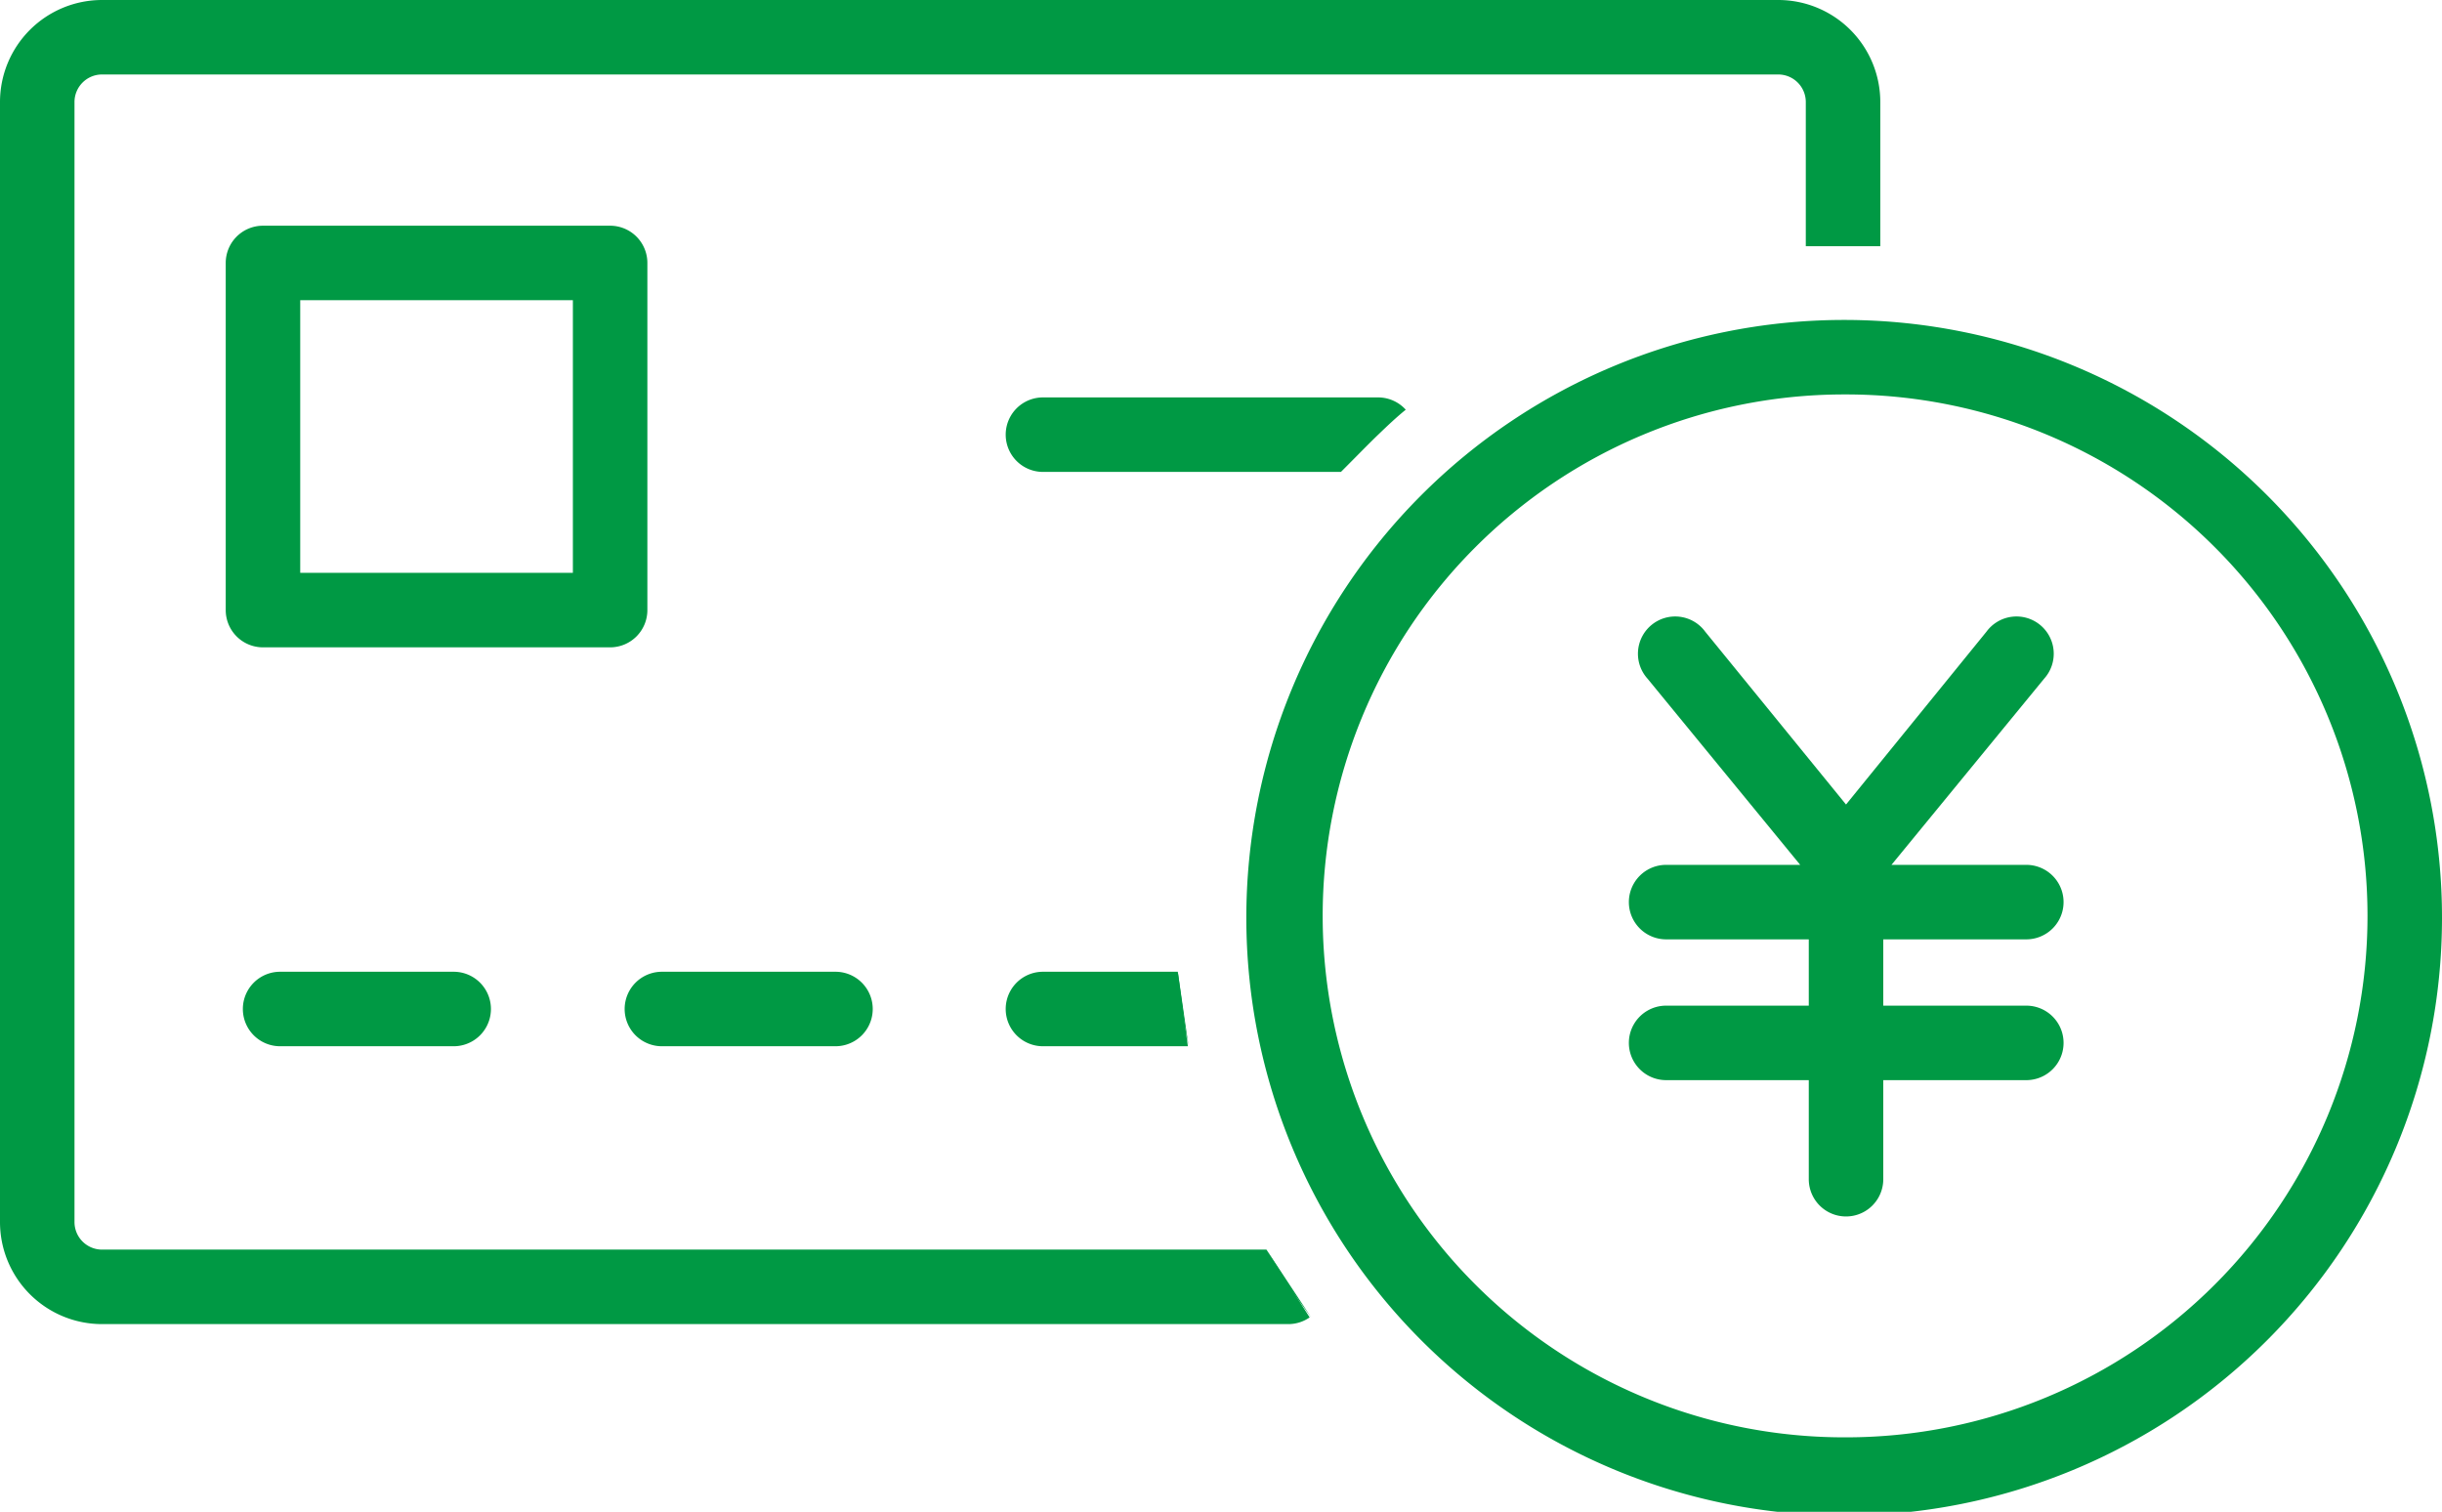
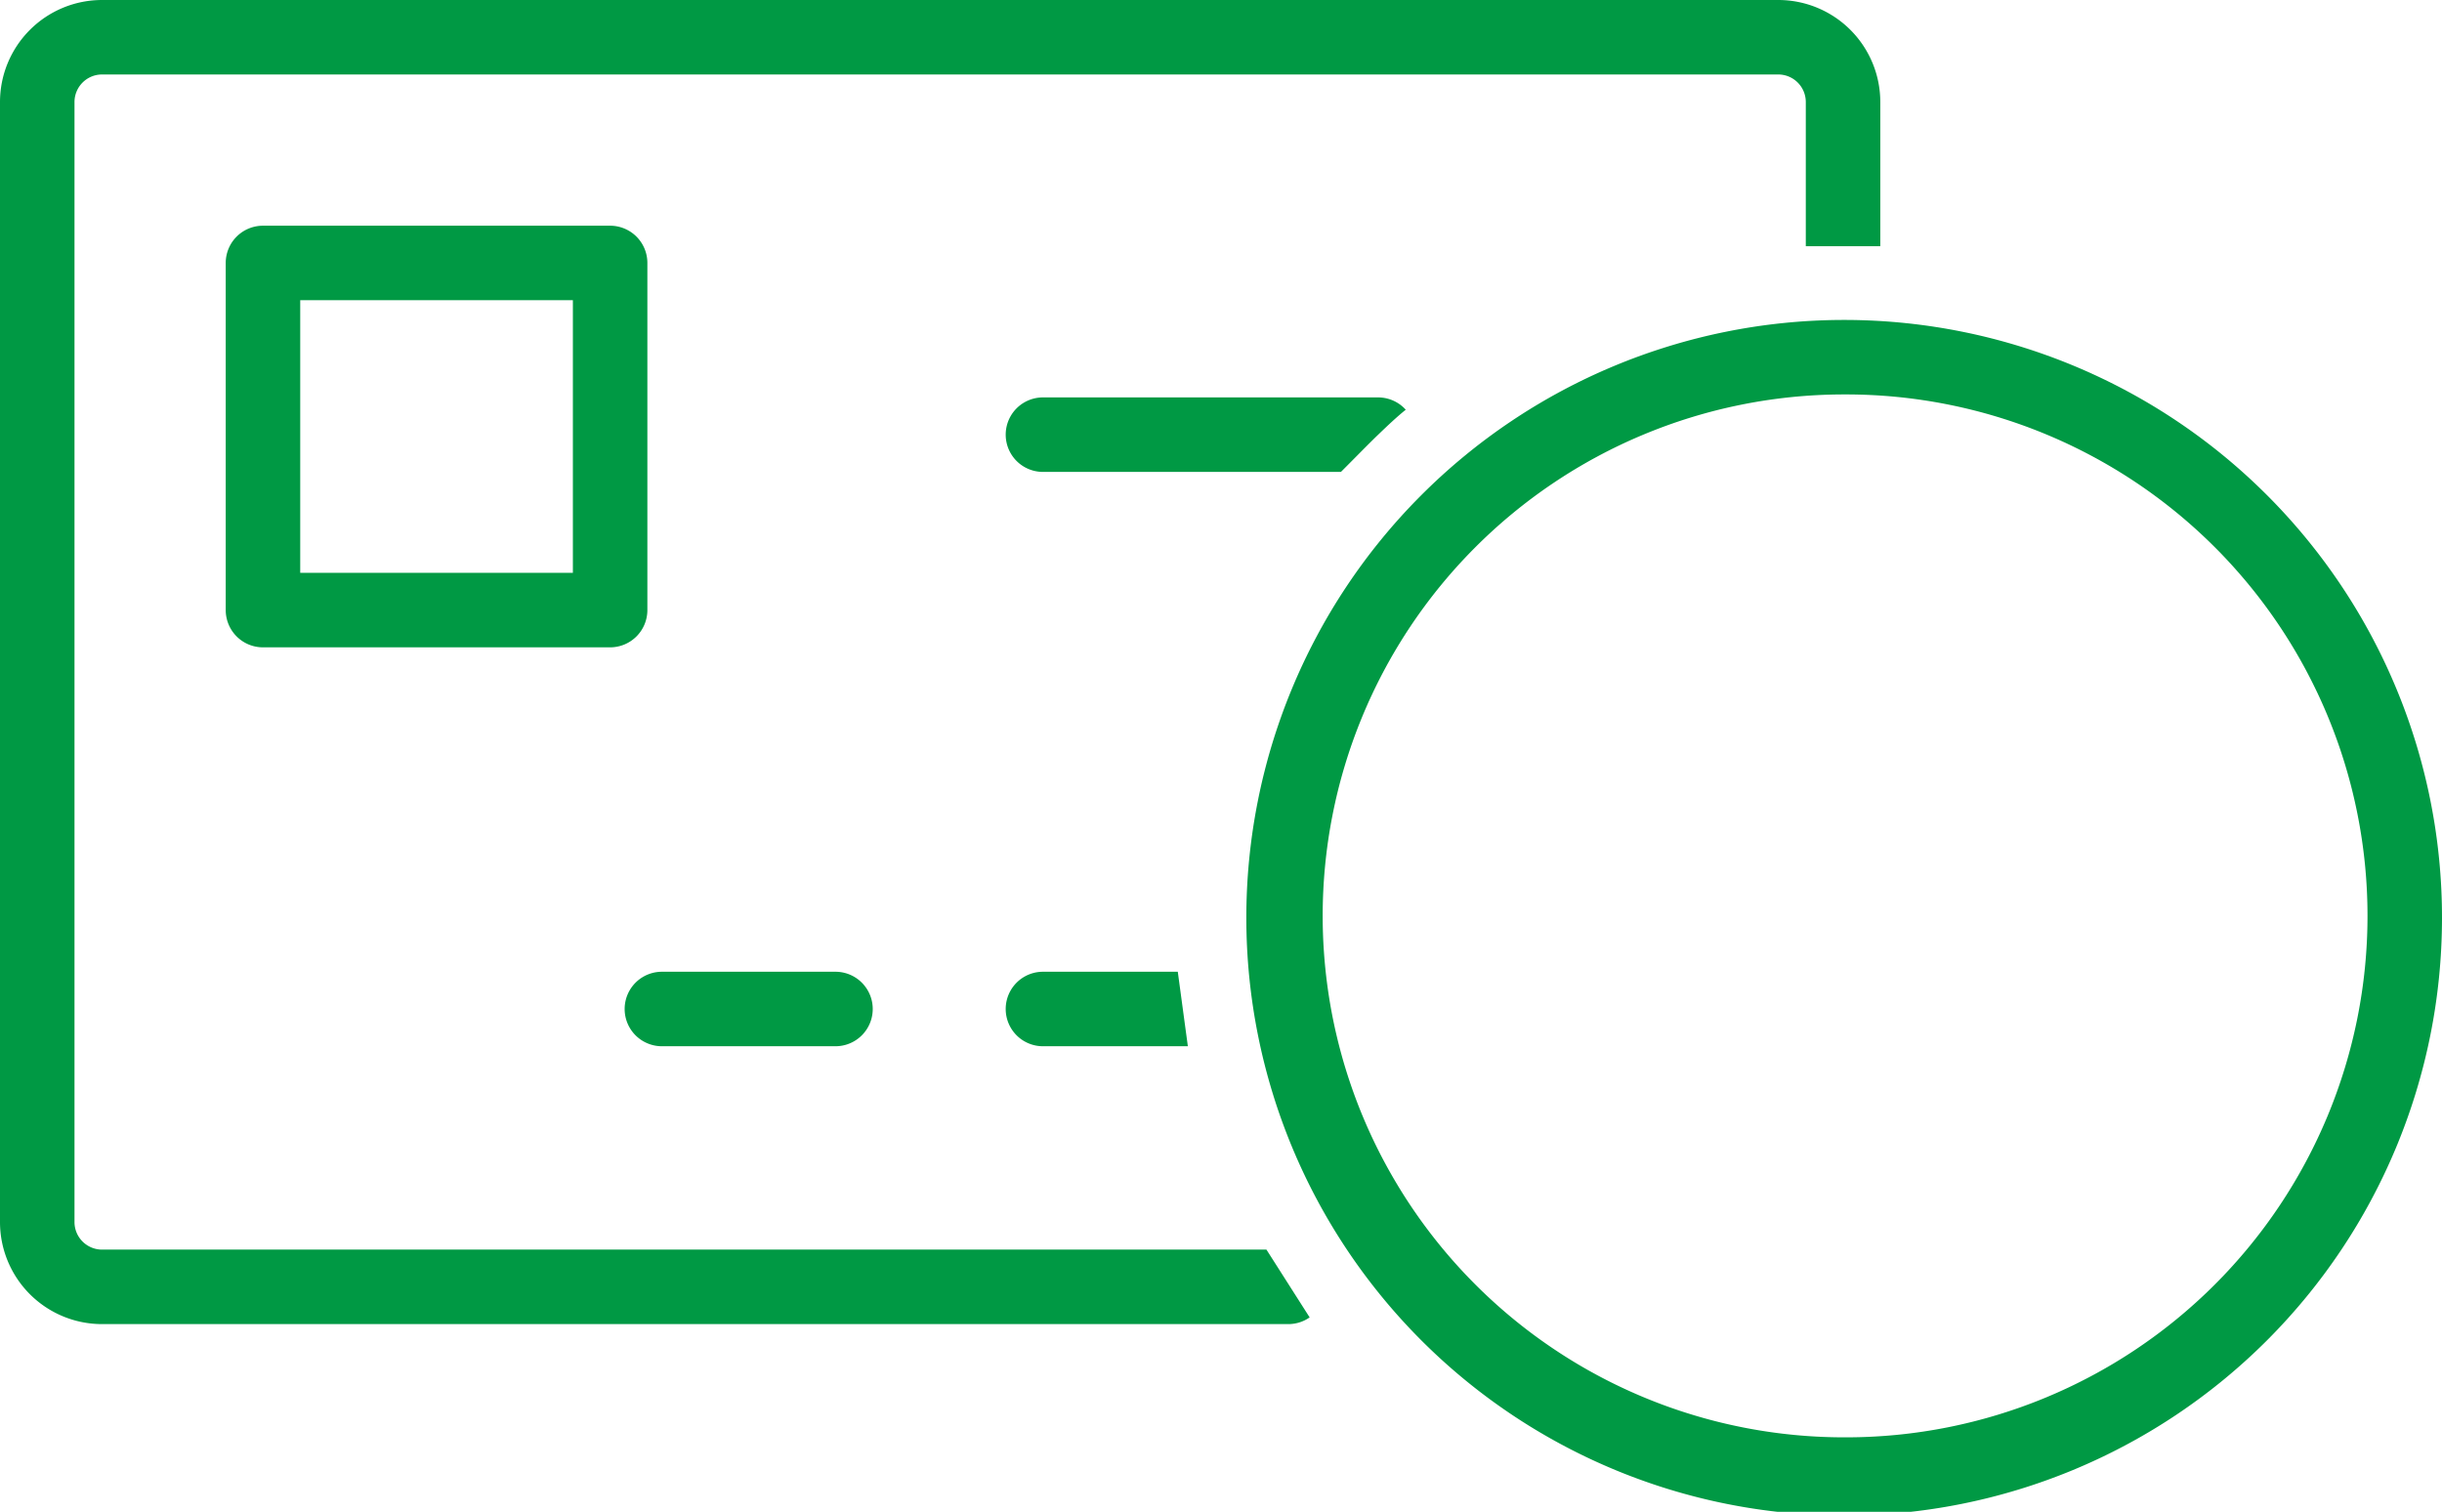
<svg xmlns="http://www.w3.org/2000/svg" viewBox="0 0 65.56 40.59">
  <defs>
    <style>.cls-1{fill:none;}.cls-2{clip-path:url(#clip-path);}.cls-3{fill:#094;}</style>
    <clipPath id="clip-path" transform="translate(0 0)">
      <rect class="cls-1" width="65.56" height="40.59" />
    </clipPath>
  </defs>
  <title>アセット 5</title>
  <g id="レイヤー_2" data-name="レイヤー 2">
    <g id="レイヤー_1-2" data-name="レイヤー 1">
      <g class="cls-2">
        <path class="cls-3" d="M35.16,35.37a1,1,0,0,1-.58.18H2.74A2.74,2.74,0,0,1,0,32.81V2.74A2.74,2.74,0,0,1,2.74,0h45a2.74,2.74,0,0,1,2.74,2.74V6.61l-.9,0h-.1c-.34,0-.67,0-1,0V2.74A.74.74,0,0,0,47.72,2h-45A.74.74,0,0,0,2,2.74V32.81a.74.74,0,0,0,.74.74H34Z" transform="translate(0 0)" />
        <path class="cls-3" d="M16.38,6.06H7.06a1,1,0,0,0-1,1v9.32a1,1,0,0,0,1,1h9.32a1,1,0,0,0,1-1V7.06a1,1,0,0,0-1-1m-1,9.32H8.06V8.06h7.32Z" transform="translate(0 0)" />
-         <path class="cls-3" d="M12.18,28.09H7.52a1,1,0,1,1,0-2h4.66a1,1,0,0,1,0,2" transform="translate(0 0)" />
        <path class="cls-3" d="M22.43,28.09H17.77a1,1,0,0,1,0-2h4.66a1,1,0,1,1,0,2" transform="translate(0 0)" />
        <path class="cls-3" d="M31.62,26.09H28a1,1,0,0,0,0,2h3.72l.17,0Z" transform="translate(0 0)" />
        <path class="cls-3" d="M37.74,11c-.26.21-.5.44-.74.67s-.65.65-1,1H28a1,1,0,1,1,0-2h9a1,1,0,0,1,.74.33" transform="translate(0 0)" />
        <path class="cls-3" d="M49.56,8.59h-.1a16.05,16.05,0,1,0,.1,0m0,30a14,14,0,0,1-.1-28h.1a14,14,0,1,1,0,28" transform="translate(0 0)" />
-         <path class="cls-3" d="M31.62,26.09c0,.34.07.67.12,1s.1.66.17,1ZM34,33.55c.2.34.4.67.62,1s.38.55.58.82Z" transform="translate(0 0)" />
-         <path class="cls-3" d="M54.4,27H50.56V25.22H54.4a1,1,0,0,0,0-2H50.78l4.1-5a1,1,0,1,0-1.55-1.26l-3.77,4.64-3.78-4.64a1,1,0,1,0-1.55,1.26l4.1,5H44.73a1,1,0,0,0,0,2h3.83V27H44.73a1,1,0,0,0,0,2h3.83v2.66a1,1,0,0,0,2,0V29H54.4a1,1,0,0,0,0-2" transform="translate(0 0)" />
      </g>
    </g>
  </g>
</svg>